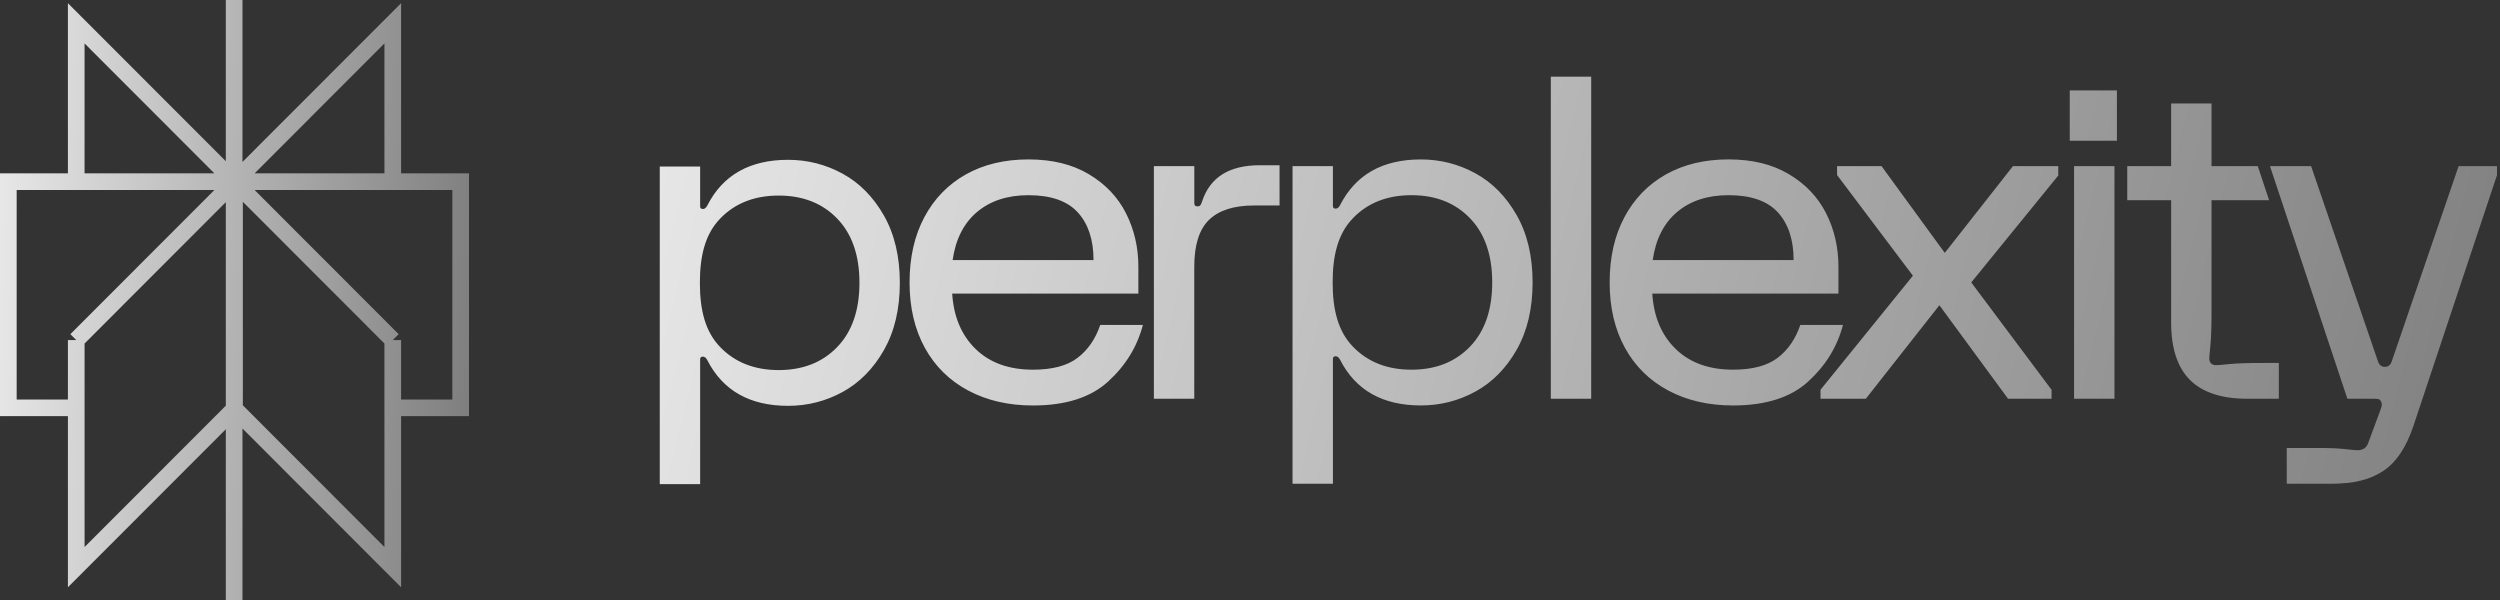
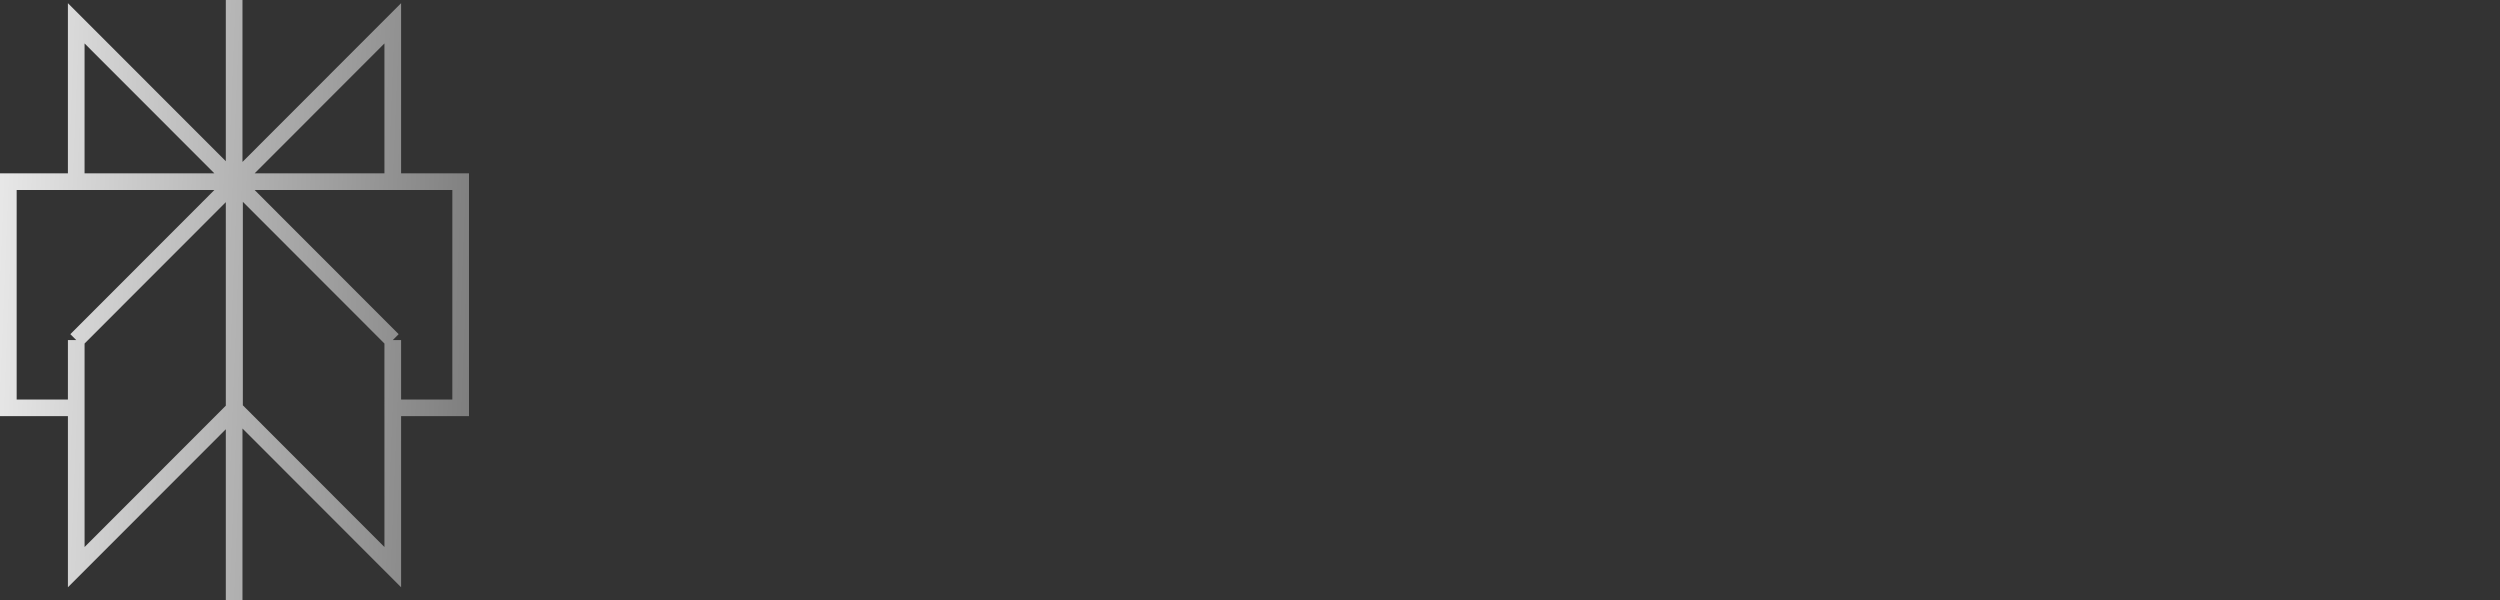
<svg xmlns="http://www.w3.org/2000/svg" fill="none" viewBox="0 0 150 36" height="36" width="150">
  <rect x="0" y="0" width="150" height="36" fill="#333333" stroke="none" />
  <g clip-path="url(#clip0_10706_55675)">
    <path stroke-miterlimit="10" stroke="url(#paint0_linear_10706_55675)" d="M23.566 1.398L14.071 10.902H23.566V1.398ZM23.566 1.398V4M14.049 0V36M23.566 20.404L14.071 10.9M23.566 20.404V34.029L14.071 24.525M23.566 20.404L14.07 10.9M23.566 20.404L23.565 24.47H27.64V10.9H14.07M14.071 10.9V24.525M14.071 10.9L4.575 20.404M14.071 24.525L4.575 34.029V20.404M4.575 20.404L4.574 24.47H0.5V10.9H14.07M4.575 20.404L14.07 10.9M14.07 10.902L4.574 1.398V10.902H14.07Z" />
-     <path fill="url(#paint1_linear_10706_55675)" d="M55.462 13.028C56.055 11.919 56.884 11.065 57.953 10.464C59.02 9.865 60.272 9.565 61.708 9.565C63.144 9.565 64.333 9.86 65.328 10.451C66.324 11.042 67.069 11.825 67.562 12.8C68.055 13.776 68.302 14.845 68.302 16.007V17.617H57.131C57.221 19.013 57.692 20.123 58.544 20.946C59.396 21.77 60.54 22.181 61.977 22.181C63.143 22.181 64.037 21.944 64.655 21.47C65.275 20.996 65.727 20.339 66.015 19.497H68.573C68.232 20.803 67.537 21.936 66.487 22.893C65.438 23.851 63.934 24.329 61.978 24.329C60.506 24.329 59.209 24.029 58.087 23.43C56.966 22.831 56.099 21.976 55.489 20.866C54.879 19.756 54.574 18.45 54.574 16.946C54.574 15.442 54.87 14.137 55.463 13.027L55.462 13.028ZM65.611 15.604C65.611 14.387 65.297 13.435 64.669 12.745C64.041 12.056 63.054 11.712 61.707 11.712C60.451 11.712 59.423 12.047 58.625 12.718C57.826 13.389 57.337 14.352 57.158 15.604H65.611ZM71.658 9.967V12.195C71.658 12.321 71.721 12.383 71.847 12.383C71.919 12.383 71.972 12.365 72.009 12.329C72.046 12.293 72.081 12.222 72.116 12.115C72.582 10.648 73.74 9.914 75.589 9.914H76.773V12.329H75.238C74.035 12.329 73.138 12.615 72.545 13.188C71.952 13.761 71.656 14.7 71.656 16.007V23.926H69.233V9.966H71.658V9.967ZM91 20.986C90.363 22.104 89.537 22.941 88.523 23.495C87.509 24.049 86.418 24.327 85.252 24.327C82.955 24.327 81.339 23.415 80.406 21.589C80.334 21.447 80.244 21.375 80.137 21.375C80.03 21.375 79.975 21.429 79.975 21.536V29.025H77.552V9.968H79.975V12.357C79.975 12.464 80.029 12.518 80.137 12.518C80.245 12.518 80.334 12.446 80.406 12.304C81.339 10.478 82.955 9.566 85.252 9.566C86.418 9.566 87.509 9.844 88.523 10.398C89.537 10.952 90.362 11.789 91 12.908C91.637 14.026 91.956 15.374 91.956 16.947C91.956 18.52 91.637 19.867 91 20.986ZM88.2 13.094C87.311 12.172 86.14 11.711 84.687 11.711C83.234 11.711 82.062 12.172 81.174 13.094C80.285 14.016 79.959 15.3 79.959 16.946C79.959 18.592 80.285 19.877 81.174 20.798C82.063 21.72 83.234 22.181 84.687 22.181C86.14 22.181 87.312 21.721 88.2 20.798C89.089 19.876 89.533 18.592 89.533 16.946C89.533 15.3 89.089 14.016 88.2 13.094ZM95.472 4.598V23.925H93.049V4.6H95.472V4.598ZM97.467 13.027C98.059 11.918 98.889 11.064 99.958 10.463C101.025 9.864 102.277 9.564 103.712 9.564C105.147 9.564 106.338 9.859 107.333 10.45C108.329 11.041 109.074 11.824 109.567 12.799C110.061 13.775 110.307 14.844 110.307 16.006V17.616H99.136C99.226 19.012 99.697 20.122 100.549 20.945C101.401 21.769 102.545 22.18 103.982 22.18C105.148 22.18 106.041 21.943 106.66 21.469C107.28 20.995 107.732 20.338 108.02 19.496H110.578C110.237 20.802 109.541 21.935 108.492 22.892C107.443 23.85 105.939 24.328 103.983 24.328C102.511 24.328 101.214 24.028 100.092 23.429C98.971 22.83 98.104 21.975 97.494 20.865C96.884 19.755 96.579 18.449 96.579 16.945C96.579 15.441 96.875 14.136 97.468 13.026H97.467V13.027ZM107.616 15.603C107.616 14.386 107.302 13.434 106.674 12.744C106.046 12.055 105.059 11.711 103.712 11.711C102.457 11.711 101.428 12.046 100.63 12.717C99.831 13.388 99.343 14.351 99.163 15.603H107.616ZM109.229 23.388L114.774 16.542L110.225 10.503V9.966H112.89L116.687 15.173L120.779 9.966H123.497V10.53L118.275 16.946L123.094 23.388V23.925H120.483L116.364 18.315L111.95 23.925H109.231V23.388H109.229ZM127.015 5.423V8.444H124.185V5.423H127.015ZM126.868 23.926H124.444V9.967H126.868V23.926ZM127.632 9.967H130.268V6.209H132.692V9.967H135.466L136.147 12.013H132.692V18.691C132.692 19.603 132.669 20.279 132.624 20.718C132.579 21.157 132.557 21.421 132.557 21.51C132.557 21.636 132.592 21.734 132.664 21.805C132.736 21.877 132.834 21.912 132.961 21.912C133.05 21.912 133.315 21.89 133.755 21.845C134.194 21.8 134.872 21.778 135.788 21.778H136.73V23.925H134.846C133.302 23.925 132.153 23.55 131.4 22.797C130.647 22.045 130.269 20.901 130.269 19.361V12.012H127.634V9.966H127.632V9.967ZM136.196 9.967H138.666L142.677 21.678C142.732 21.822 142.817 22.011 143.092 22.011C143.367 22.011 143.452 21.821 143.506 21.678L147.517 9.967H149.821V10.504L144.803 25.563C144.372 26.852 143.767 27.751 142.987 28.261C142.206 28.771 141.299 29.026 139.79 29.026H137.206V26.879H139.172C139.8 26.879 140.311 26.901 140.706 26.946C141.1 26.991 141.352 27.013 141.46 27.013C141.765 27.013 141.971 26.879 142.08 26.611L142.834 24.571C142.924 24.357 142.932 24.196 142.861 24.087C142.825 24.015 142.781 23.97 142.727 23.953C142.673 23.935 142.592 23.926 142.485 23.926H140.843L136.198 9.968H136.196V9.967ZM53.034 21.009C52.397 22.127 51.571 22.964 50.557 23.518C49.543 24.072 48.452 24.35 47.286 24.35C44.989 24.35 43.373 23.438 42.44 21.612C42.368 21.47 42.278 21.398 42.171 21.398C42.064 21.398 42.009 21.452 42.009 21.559V29.048H39.586V9.991H42.009V12.38C42.009 12.487 42.063 12.541 42.171 12.541C42.279 12.541 42.368 12.469 42.44 12.327C43.372 10.501 44.989 9.589 47.286 9.589C48.452 9.589 49.543 9.867 50.557 10.421C51.571 10.975 52.396 11.812 53.034 12.93C53.671 14.048 53.99 15.396 53.99 16.97C53.99 18.544 53.671 19.891 53.034 21.009ZM50.234 13.117C49.345 12.195 48.174 11.734 46.721 11.734C45.268 11.734 44.096 12.195 43.208 13.117C42.319 14.039 41.993 15.323 41.993 16.969C41.993 18.615 42.319 19.9 43.208 20.821C44.097 21.743 45.268 22.204 46.721 22.204C48.174 22.204 49.346 21.744 50.234 20.821C51.123 19.899 51.567 18.615 51.567 16.969C51.567 15.323 51.123 14.039 50.234 13.117Z" />
  </g>
  <defs>
    <linearGradient gradientUnits="userSpaceOnUse" y2="-35.619" x2="33.011" y1="-36.984" x1="-0.402" id="paint0_linear_10706_55675">
      <stop stop-color="#F0F0F0" />
      <stop stop-color="#767676" offset="1" />
    </linearGradient>
    <linearGradient gradientUnits="userSpaceOnUse" y2="10.829" x2="164.202" y1="-20.521" x1="35.924" id="paint1_linear_10706_55675">
      <stop stop-color="#F0F0F0" />
      <stop stop-color="#767676" offset="1" />
    </linearGradient>
    <clipPath id="clip0_10706_55675">
      <rect fill="white" height="36" width="149.82" />
    </clipPath>
  </defs>
</svg>